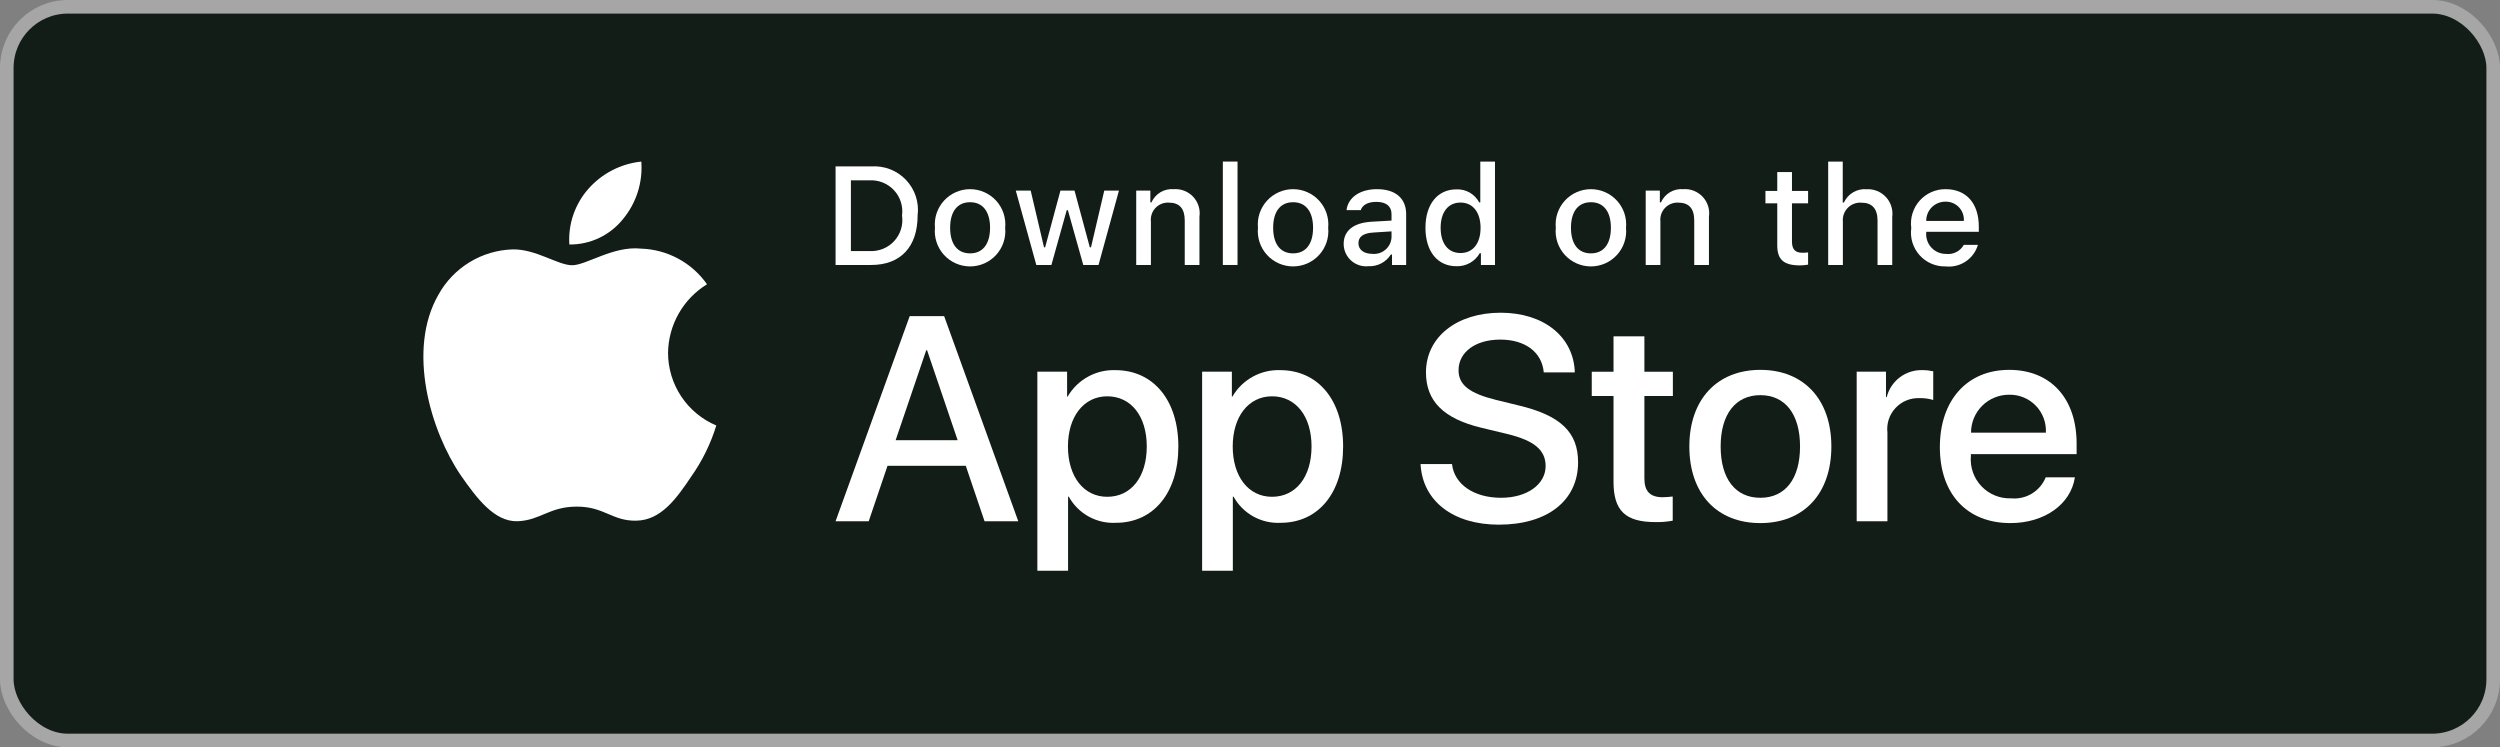
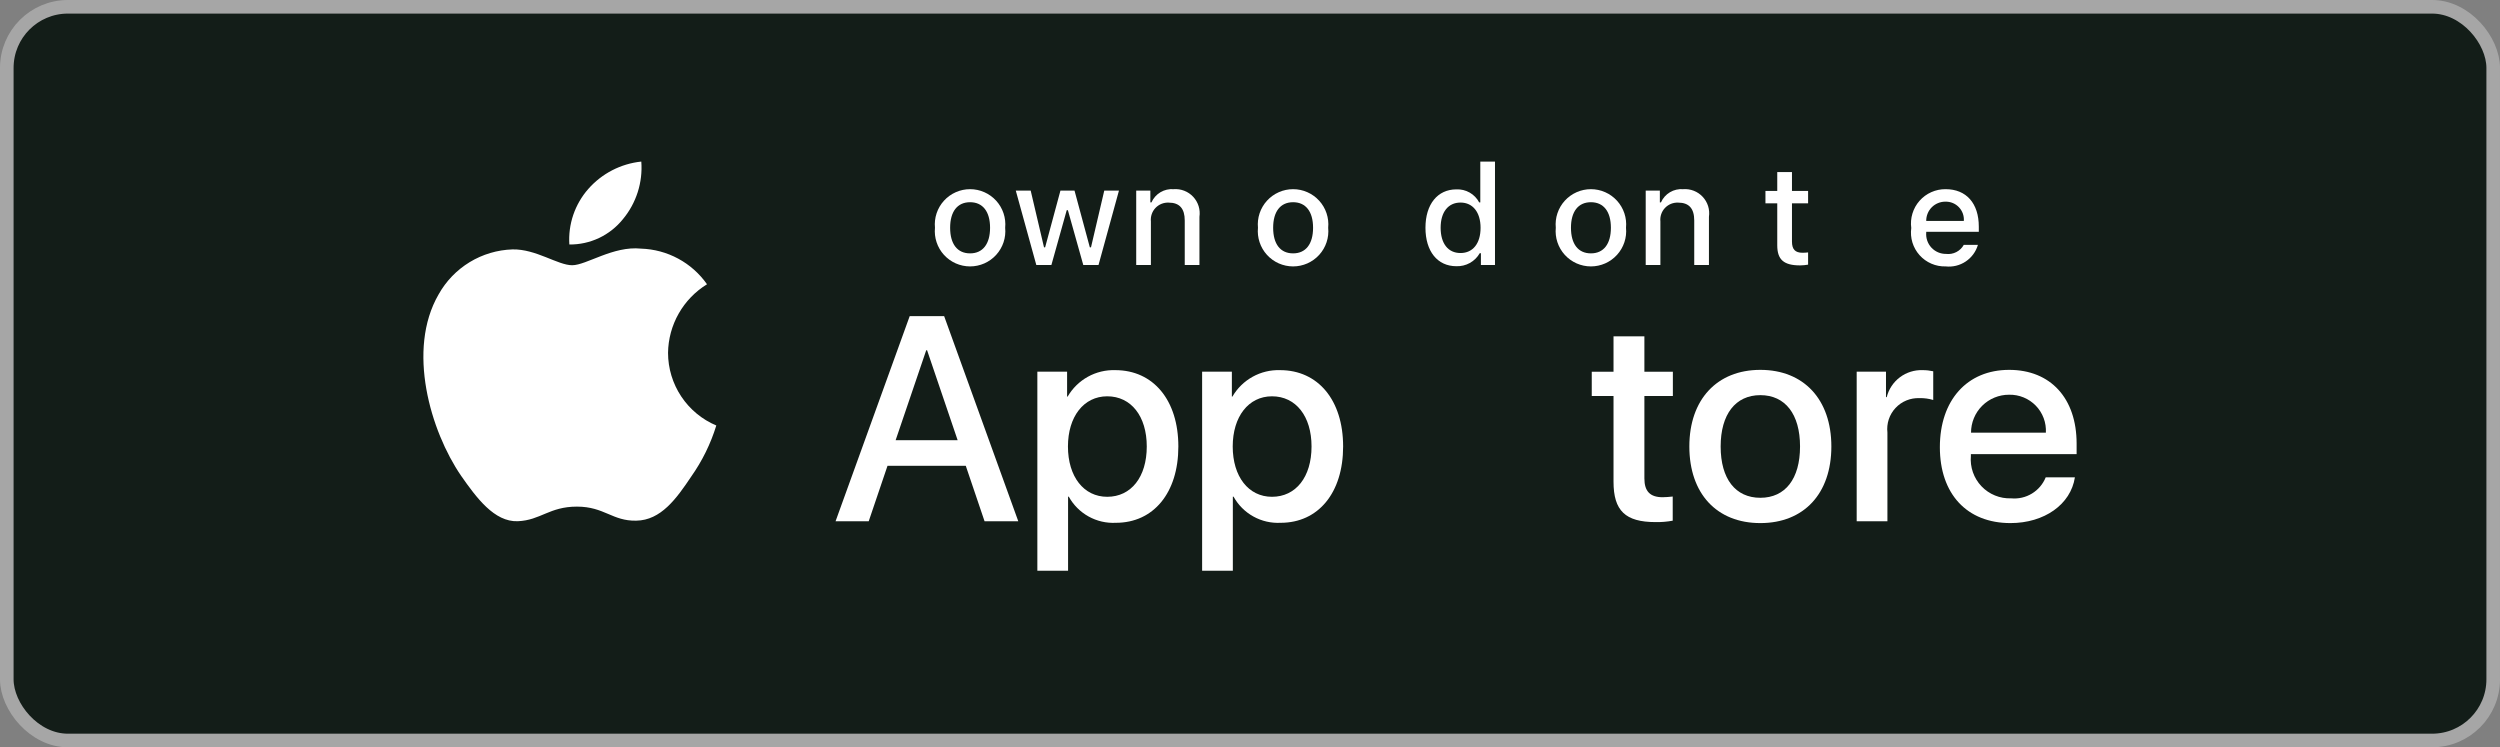
<svg xmlns="http://www.w3.org/2000/svg" width="184" height="55" viewBox="0 0 184 55" fill="none">
  <rect x="0" y="0" width="184" height="55" fill="#808080" stroke="none" />
  <rect x="0.5" y="0.5" width="183" height="54" rx="4.5" fill="#131D18" />
  <rect x="0.5" y="0.5" width="183" height="54" rx="4.5" stroke="#A6A6A6" />
-   <path d="M64.121 12.249C64.595 12.215 65.071 12.287 65.514 12.458C65.957 12.63 66.356 12.898 66.683 13.243C67.01 13.588 67.256 14.001 67.404 14.452C67.552 14.904 67.597 15.382 67.537 15.853C67.537 18.17 66.284 19.502 64.121 19.502H61.498V12.249H64.121ZM62.626 18.477H63.995C64.334 18.497 64.673 18.441 64.987 18.314C65.302 18.187 65.584 17.991 65.814 17.741C66.043 17.492 66.214 17.194 66.313 16.87C66.413 16.546 66.439 16.203 66.389 15.868C66.435 15.534 66.407 15.194 66.305 14.872C66.204 14.55 66.033 14.255 65.804 14.007C65.576 13.759 65.295 13.565 64.982 13.438C64.669 13.311 64.332 13.255 63.995 13.274H62.626V18.477Z" fill="white" />
  <path d="M68.813 16.763C68.779 16.403 68.82 16.04 68.934 15.697C69.048 15.355 69.233 15.039 69.476 14.772C69.719 14.505 70.016 14.291 70.347 14.145C70.678 13.998 71.035 13.923 71.397 13.923C71.759 13.923 72.117 13.998 72.447 14.145C72.778 14.291 73.075 14.505 73.318 14.772C73.561 15.039 73.746 15.355 73.86 15.697C73.975 16.04 74.016 16.403 73.981 16.763C74.016 17.123 73.976 17.487 73.862 17.83C73.748 18.173 73.563 18.489 73.32 18.757C73.077 19.025 72.78 19.239 72.449 19.386C72.118 19.532 71.759 19.608 71.397 19.608C71.035 19.608 70.677 19.532 70.346 19.386C70.014 19.239 69.718 19.025 69.474 18.757C69.231 18.489 69.046 18.173 68.933 17.83C68.819 17.487 68.778 17.123 68.813 16.763ZM72.869 16.763C72.869 15.576 72.335 14.883 71.399 14.883C70.459 14.883 69.93 15.576 69.93 16.763C69.93 17.959 70.459 18.648 71.399 18.648C72.335 18.648 72.869 17.954 72.869 16.763H72.869Z" fill="white" />
  <path d="M80.851 19.502H79.729L78.597 15.471H78.511L77.383 19.502H76.272L74.762 14.029H75.859L76.84 18.206H76.921L78.048 14.029H79.085L80.212 18.206H80.297L81.274 14.029H82.355L80.851 19.502Z" fill="white" />
  <path d="M83.625 14.029H84.666V14.898H84.747C84.884 14.586 85.115 14.324 85.408 14.149C85.701 13.975 86.042 13.896 86.382 13.923C86.649 13.903 86.916 13.943 87.165 14.041C87.414 14.138 87.638 14.29 87.82 14.486C88.002 14.681 88.138 14.915 88.218 15.17C88.297 15.425 88.318 15.695 88.279 15.959V19.503H87.197V16.23C87.197 15.351 86.815 14.913 86.015 14.913C85.834 14.905 85.653 14.935 85.485 15.003C85.317 15.071 85.166 15.175 85.041 15.306C84.917 15.438 84.823 15.595 84.765 15.767C84.707 15.938 84.687 16.12 84.706 16.3V19.503H83.625L83.625 14.029Z" fill="white" />
-   <path d="M90.001 11.892H91.082V19.502H90.001V11.892Z" fill="white" />
  <path d="M92.586 16.763C92.552 16.403 92.593 16.04 92.707 15.697C92.822 15.355 93.006 15.039 93.25 14.772C93.493 14.505 93.79 14.291 94.121 14.145C94.451 13.998 94.809 13.923 95.171 13.923C95.533 13.923 95.89 13.998 96.221 14.145C96.552 14.291 96.849 14.505 97.092 14.772C97.335 15.039 97.52 15.355 97.634 15.697C97.748 16.04 97.79 16.403 97.755 16.763C97.79 17.123 97.75 17.487 97.636 17.83C97.522 18.174 97.337 18.489 97.094 18.757C96.85 19.025 96.553 19.239 96.222 19.386C95.891 19.532 95.533 19.608 95.171 19.608C94.809 19.608 94.451 19.532 94.119 19.386C93.788 19.239 93.491 19.025 93.248 18.757C93.004 18.489 92.82 18.174 92.706 17.83C92.592 17.487 92.551 17.123 92.586 16.763ZM96.642 16.763C96.642 15.577 96.109 14.883 95.172 14.883C94.232 14.883 93.704 15.577 93.704 16.763C93.704 17.959 94.232 18.648 95.172 18.648C96.109 18.648 96.642 17.954 96.642 16.763H96.642Z" fill="white" />
-   <path d="M98.894 17.954C98.894 16.969 99.628 16.401 100.932 16.32L102.416 16.235V15.762C102.416 15.184 102.033 14.858 101.294 14.858C100.69 14.858 100.272 15.079 100.152 15.466H99.105C99.216 14.526 100.101 13.923 101.344 13.923C102.718 13.923 103.493 14.606 103.493 15.762V19.502H102.452V18.733H102.366C102.192 19.009 101.948 19.234 101.659 19.385C101.37 19.536 101.046 19.608 100.72 19.593C100.49 19.616 100.258 19.592 100.038 19.521C99.818 19.449 99.615 19.333 99.443 19.178C99.271 19.024 99.133 18.835 99.038 18.625C98.944 18.414 98.894 18.185 98.894 17.954ZM102.416 17.487V17.029L101.078 17.114C100.323 17.165 99.981 17.421 99.981 17.904C99.981 18.397 100.409 18.683 100.997 18.683C101.169 18.701 101.343 18.683 101.509 18.632C101.675 18.581 101.828 18.497 101.96 18.385C102.093 18.274 102.201 18.137 102.28 17.982C102.358 17.828 102.404 17.659 102.416 17.487Z" fill="white" />
  <path d="M104.914 16.763C104.914 15.033 105.804 13.938 107.189 13.938C107.531 13.922 107.871 14.004 108.169 14.174C108.466 14.344 108.709 14.595 108.869 14.898H108.95V11.892H110.031V19.502H108.995V18.637H108.909C108.737 18.938 108.486 19.186 108.182 19.355C107.879 19.523 107.535 19.605 107.189 19.593C105.795 19.593 104.914 18.497 104.914 16.763ZM106.031 16.763C106.031 17.924 106.579 18.623 107.495 18.623C108.407 18.623 108.97 17.914 108.97 16.768C108.97 15.627 108.401 14.908 107.495 14.908C106.585 14.908 106.031 15.611 106.031 16.763H106.031Z" fill="white" />
  <path d="M114.506 16.763C114.472 16.403 114.513 16.04 114.627 15.697C114.741 15.355 114.926 15.039 115.169 14.772C115.413 14.505 115.709 14.291 116.04 14.145C116.371 13.998 116.729 13.923 117.09 13.923C117.452 13.923 117.81 13.998 118.141 14.145C118.472 14.291 118.768 14.505 119.011 14.772C119.255 15.039 119.439 15.355 119.554 15.697C119.668 16.04 119.709 16.403 119.675 16.763C119.71 17.123 119.669 17.487 119.555 17.83C119.441 18.173 119.257 18.489 119.013 18.757C118.77 19.025 118.473 19.239 118.142 19.386C117.811 19.532 117.453 19.608 117.09 19.608C116.728 19.608 116.37 19.532 116.039 19.386C115.708 19.239 115.411 19.025 115.168 18.757C114.924 18.489 114.74 18.173 114.626 17.83C114.512 17.487 114.471 17.123 114.506 16.763ZM118.562 16.763C118.562 15.576 118.029 14.883 117.092 14.883C116.152 14.883 115.623 15.576 115.623 16.763C115.623 17.959 116.152 18.648 117.092 18.648C118.029 18.648 118.562 17.954 118.562 16.763Z" fill="white" />
  <path d="M121.124 14.029H122.165V14.898H122.246C122.383 14.586 122.614 14.324 122.907 14.149C123.2 13.975 123.541 13.896 123.881 13.923C124.148 13.903 124.415 13.943 124.664 14.041C124.913 14.138 125.137 14.29 125.319 14.486C125.501 14.681 125.637 14.915 125.717 15.17C125.796 15.425 125.817 15.695 125.778 15.959V19.503H124.696V16.23C124.696 15.351 124.314 14.913 123.514 14.913C123.333 14.905 123.152 14.935 122.984 15.003C122.816 15.071 122.665 15.175 122.541 15.306C122.416 15.438 122.322 15.595 122.264 15.767C122.206 15.938 122.186 16.12 122.205 16.3V19.503H121.124V14.029Z" fill="white" />
  <path d="M131.889 12.666V14.054H133.076V14.964H131.889V17.778C131.889 18.352 132.126 18.603 132.664 18.603C132.802 18.602 132.939 18.594 133.076 18.578V19.478C132.882 19.512 132.685 19.531 132.488 19.533C131.285 19.533 130.806 19.11 130.806 18.055V14.964H129.937V14.054H130.806V12.666H131.889Z" fill="white" />
-   <path d="M134.554 11.892H135.626V14.908H135.711C135.855 14.593 136.092 14.33 136.391 14.154C136.69 13.979 137.036 13.899 137.382 13.928C137.647 13.913 137.912 13.957 138.159 14.057C138.405 14.157 138.626 14.31 138.806 14.505C138.986 14.699 139.121 14.932 139.201 15.185C139.281 15.438 139.304 15.705 139.269 15.968V19.502H138.187V16.235C138.187 15.36 137.779 14.918 137.015 14.918C136.829 14.902 136.642 14.928 136.467 14.992C136.292 15.057 136.133 15.159 136.002 15.291C135.871 15.423 135.77 15.582 135.706 15.758C135.643 15.933 135.619 16.12 135.635 16.305V19.502H134.554L134.554 11.892Z" fill="white" />
  <path d="M145.574 18.024C145.428 18.525 145.109 18.957 144.675 19.247C144.241 19.537 143.719 19.664 143.2 19.608C142.839 19.618 142.48 19.549 142.149 19.406C141.817 19.263 141.521 19.05 141.28 18.781C141.039 18.512 140.86 18.194 140.754 17.849C140.649 17.504 140.62 17.14 140.669 16.783C140.621 16.424 140.65 16.06 140.756 15.714C140.861 15.368 141.039 15.048 141.279 14.777C141.518 14.506 141.814 14.289 142.144 14.142C142.475 13.995 142.833 13.92 143.195 13.923C144.72 13.923 145.64 14.963 145.64 16.682V17.059H141.77V17.12C141.754 17.321 141.779 17.523 141.845 17.713C141.911 17.904 142.016 18.079 142.153 18.226C142.29 18.374 142.457 18.491 142.643 18.571C142.828 18.65 143.028 18.69 143.23 18.688C143.488 18.719 143.751 18.673 143.983 18.554C144.215 18.436 144.407 18.252 144.533 18.024L145.574 18.024ZM141.77 16.26H144.538C144.552 16.077 144.527 15.892 144.465 15.719C144.403 15.545 144.305 15.387 144.178 15.253C144.051 15.12 143.898 15.014 143.727 14.943C143.557 14.873 143.374 14.838 143.189 14.842C143.002 14.84 142.817 14.875 142.643 14.946C142.47 15.016 142.313 15.12 142.181 15.252C142.048 15.385 141.944 15.542 141.874 15.715C141.803 15.888 141.768 16.074 141.77 16.26H141.77Z" fill="white" />
  <path d="M71.081 34.283H65.321L63.938 38.363H61.498L66.954 23.267H69.489L74.945 38.363H72.463L71.081 34.283ZM65.918 32.4H70.483L68.233 25.778H68.17L65.918 32.4Z" fill="white" />
  <path d="M86.727 32.861C86.727 36.281 84.894 38.478 82.129 38.478C81.428 38.515 80.732 38.354 80.119 38.013C79.506 37.673 79.001 37.167 78.662 36.553H78.61V42.004H76.349V27.357H78.538V29.188H78.579C78.933 28.577 79.447 28.074 80.064 27.731C80.682 27.388 81.381 27.22 82.087 27.242C84.883 27.242 86.727 29.45 86.727 32.861ZM84.402 32.861C84.402 30.633 83.249 29.168 81.491 29.168C79.763 29.168 78.601 30.664 78.601 32.861C78.601 35.079 79.763 36.564 81.491 36.564C83.25 36.564 84.402 35.109 84.402 32.861Z" fill="white" />
  <path d="M98.854 32.861C98.854 36.281 97.021 38.478 94.256 38.478C93.555 38.515 92.859 38.354 92.246 38.013C91.633 37.673 91.128 37.167 90.789 36.553H90.737V42.004H88.476V27.357H90.665V29.188H90.706C91.06 28.577 91.573 28.074 92.191 27.731C92.809 27.388 93.508 27.22 94.214 27.242C97.01 27.242 98.854 29.45 98.854 32.861ZM96.529 32.861C96.529 30.633 95.376 29.168 93.618 29.168C91.89 29.168 90.728 30.664 90.728 32.861C90.728 35.078 91.89 36.564 93.618 36.564C95.376 36.564 96.529 35.109 96.529 32.861H96.529Z" fill="white" />
-   <path d="M106.868 34.157C107.035 35.654 108.491 36.637 110.48 36.637C112.387 36.637 113.758 35.654 113.758 34.304C113.758 33.133 112.931 32.431 110.972 31.95L109.014 31.479C106.239 30.809 104.951 29.513 104.951 27.41C104.951 24.805 107.223 23.016 110.449 23.016C113.643 23.016 115.832 24.805 115.905 27.41H113.622C113.486 25.903 112.239 24.994 110.417 24.994C108.596 24.994 107.349 25.914 107.349 27.253C107.349 28.32 108.145 28.948 110.093 29.429L111.758 29.837C114.858 30.57 116.147 31.814 116.147 34.022C116.147 36.846 113.895 38.615 110.313 38.615C106.962 38.615 104.699 36.888 104.553 34.157L106.868 34.157Z" fill="white" />
  <path d="M121.027 24.753V27.358H123.123V29.146H121.027V35.214C121.027 36.157 121.447 36.596 122.368 36.596C122.617 36.592 122.865 36.574 123.112 36.544V38.322C122.698 38.399 122.277 38.434 121.856 38.426C119.625 38.426 118.755 37.589 118.755 35.455V29.146H117.153V27.358H118.755V24.753H121.027Z" fill="white" />
  <path d="M124.336 32.861C124.336 29.398 126.378 27.222 129.561 27.222C132.756 27.222 134.788 29.398 134.788 32.861C134.788 36.333 132.766 38.499 129.561 38.499C126.357 38.499 124.336 36.333 124.336 32.861ZM132.483 32.861C132.483 30.485 131.394 29.083 129.561 29.083C127.729 29.083 126.64 30.496 126.64 32.861C126.64 35.245 127.729 36.637 129.561 36.637C131.394 36.637 132.483 35.245 132.483 32.861H132.483Z" fill="white" />
  <path d="M136.652 27.357H138.809V29.231H138.862C139.008 28.645 139.351 28.128 139.833 27.766C140.316 27.404 140.909 27.219 141.512 27.242C141.772 27.241 142.032 27.27 142.286 27.326V29.439C141.957 29.339 141.614 29.293 141.27 29.303C140.942 29.29 140.614 29.348 140.31 29.473C140.006 29.598 139.733 29.787 139.509 30.028C139.285 30.268 139.116 30.554 139.013 30.866C138.911 31.178 138.877 31.509 138.914 31.835V38.363H136.652L136.652 27.357Z" fill="white" />
  <path d="M152.713 35.13C152.409 37.128 150.461 38.499 147.969 38.499C144.764 38.499 142.774 36.354 142.774 32.913C142.774 29.461 144.774 27.222 147.874 27.222C150.922 27.222 152.839 29.313 152.839 32.65V33.425H145.057V33.561C145.021 33.966 145.072 34.374 145.206 34.758C145.34 35.142 145.555 35.493 145.835 35.788C146.115 36.083 146.455 36.315 146.832 36.468C147.209 36.622 147.614 36.693 148.021 36.678C148.556 36.728 149.092 36.605 149.55 36.326C150.009 36.047 150.365 35.628 150.565 35.13L152.713 35.13ZM145.068 31.846H150.576C150.596 31.481 150.541 31.117 150.414 30.775C150.286 30.433 150.09 30.121 149.836 29.859C149.582 29.597 149.277 29.39 148.939 29.251C148.602 29.112 148.239 29.044 147.874 29.052C147.505 29.05 147.14 29.121 146.8 29.26C146.459 29.4 146.149 29.605 145.888 29.865C145.627 30.125 145.421 30.433 145.28 30.773C145.139 31.113 145.067 31.478 145.068 31.846V31.846Z" fill="white" />
  <path d="M49.168 25.969C49.181 24.955 49.451 23.96 49.952 23.078C50.454 22.195 51.17 21.453 52.036 20.922C51.486 20.138 50.761 19.492 49.918 19.037C49.075 18.582 48.137 18.329 47.179 18.299C45.135 18.085 43.154 19.521 42.113 19.521C41.051 19.521 39.448 18.32 37.722 18.356C36.605 18.392 35.517 18.716 34.563 19.297C33.609 19.879 32.822 20.697 32.279 21.672C29.925 25.742 31.681 31.725 33.935 35.015C35.063 36.626 36.381 38.426 38.106 38.362C39.794 38.292 40.425 37.287 42.462 37.287C44.48 37.287 45.072 38.362 46.832 38.321C48.643 38.292 49.784 36.703 50.873 35.077C51.683 33.928 52.307 32.66 52.72 31.317C51.668 30.873 50.77 30.128 50.138 29.177C49.507 28.226 49.169 27.111 49.168 25.969Z" fill="white" />
  <path d="M45.843 16.135C46.831 14.951 47.317 13.428 47.2 11.892C45.691 12.05 44.297 12.77 43.296 13.909C42.807 14.465 42.432 15.113 42.193 15.814C41.955 16.515 41.856 17.256 41.904 17.995C42.659 18.003 43.406 17.84 44.088 17.517C44.77 17.195 45.37 16.722 45.843 16.135Z" fill="white" />
</svg>